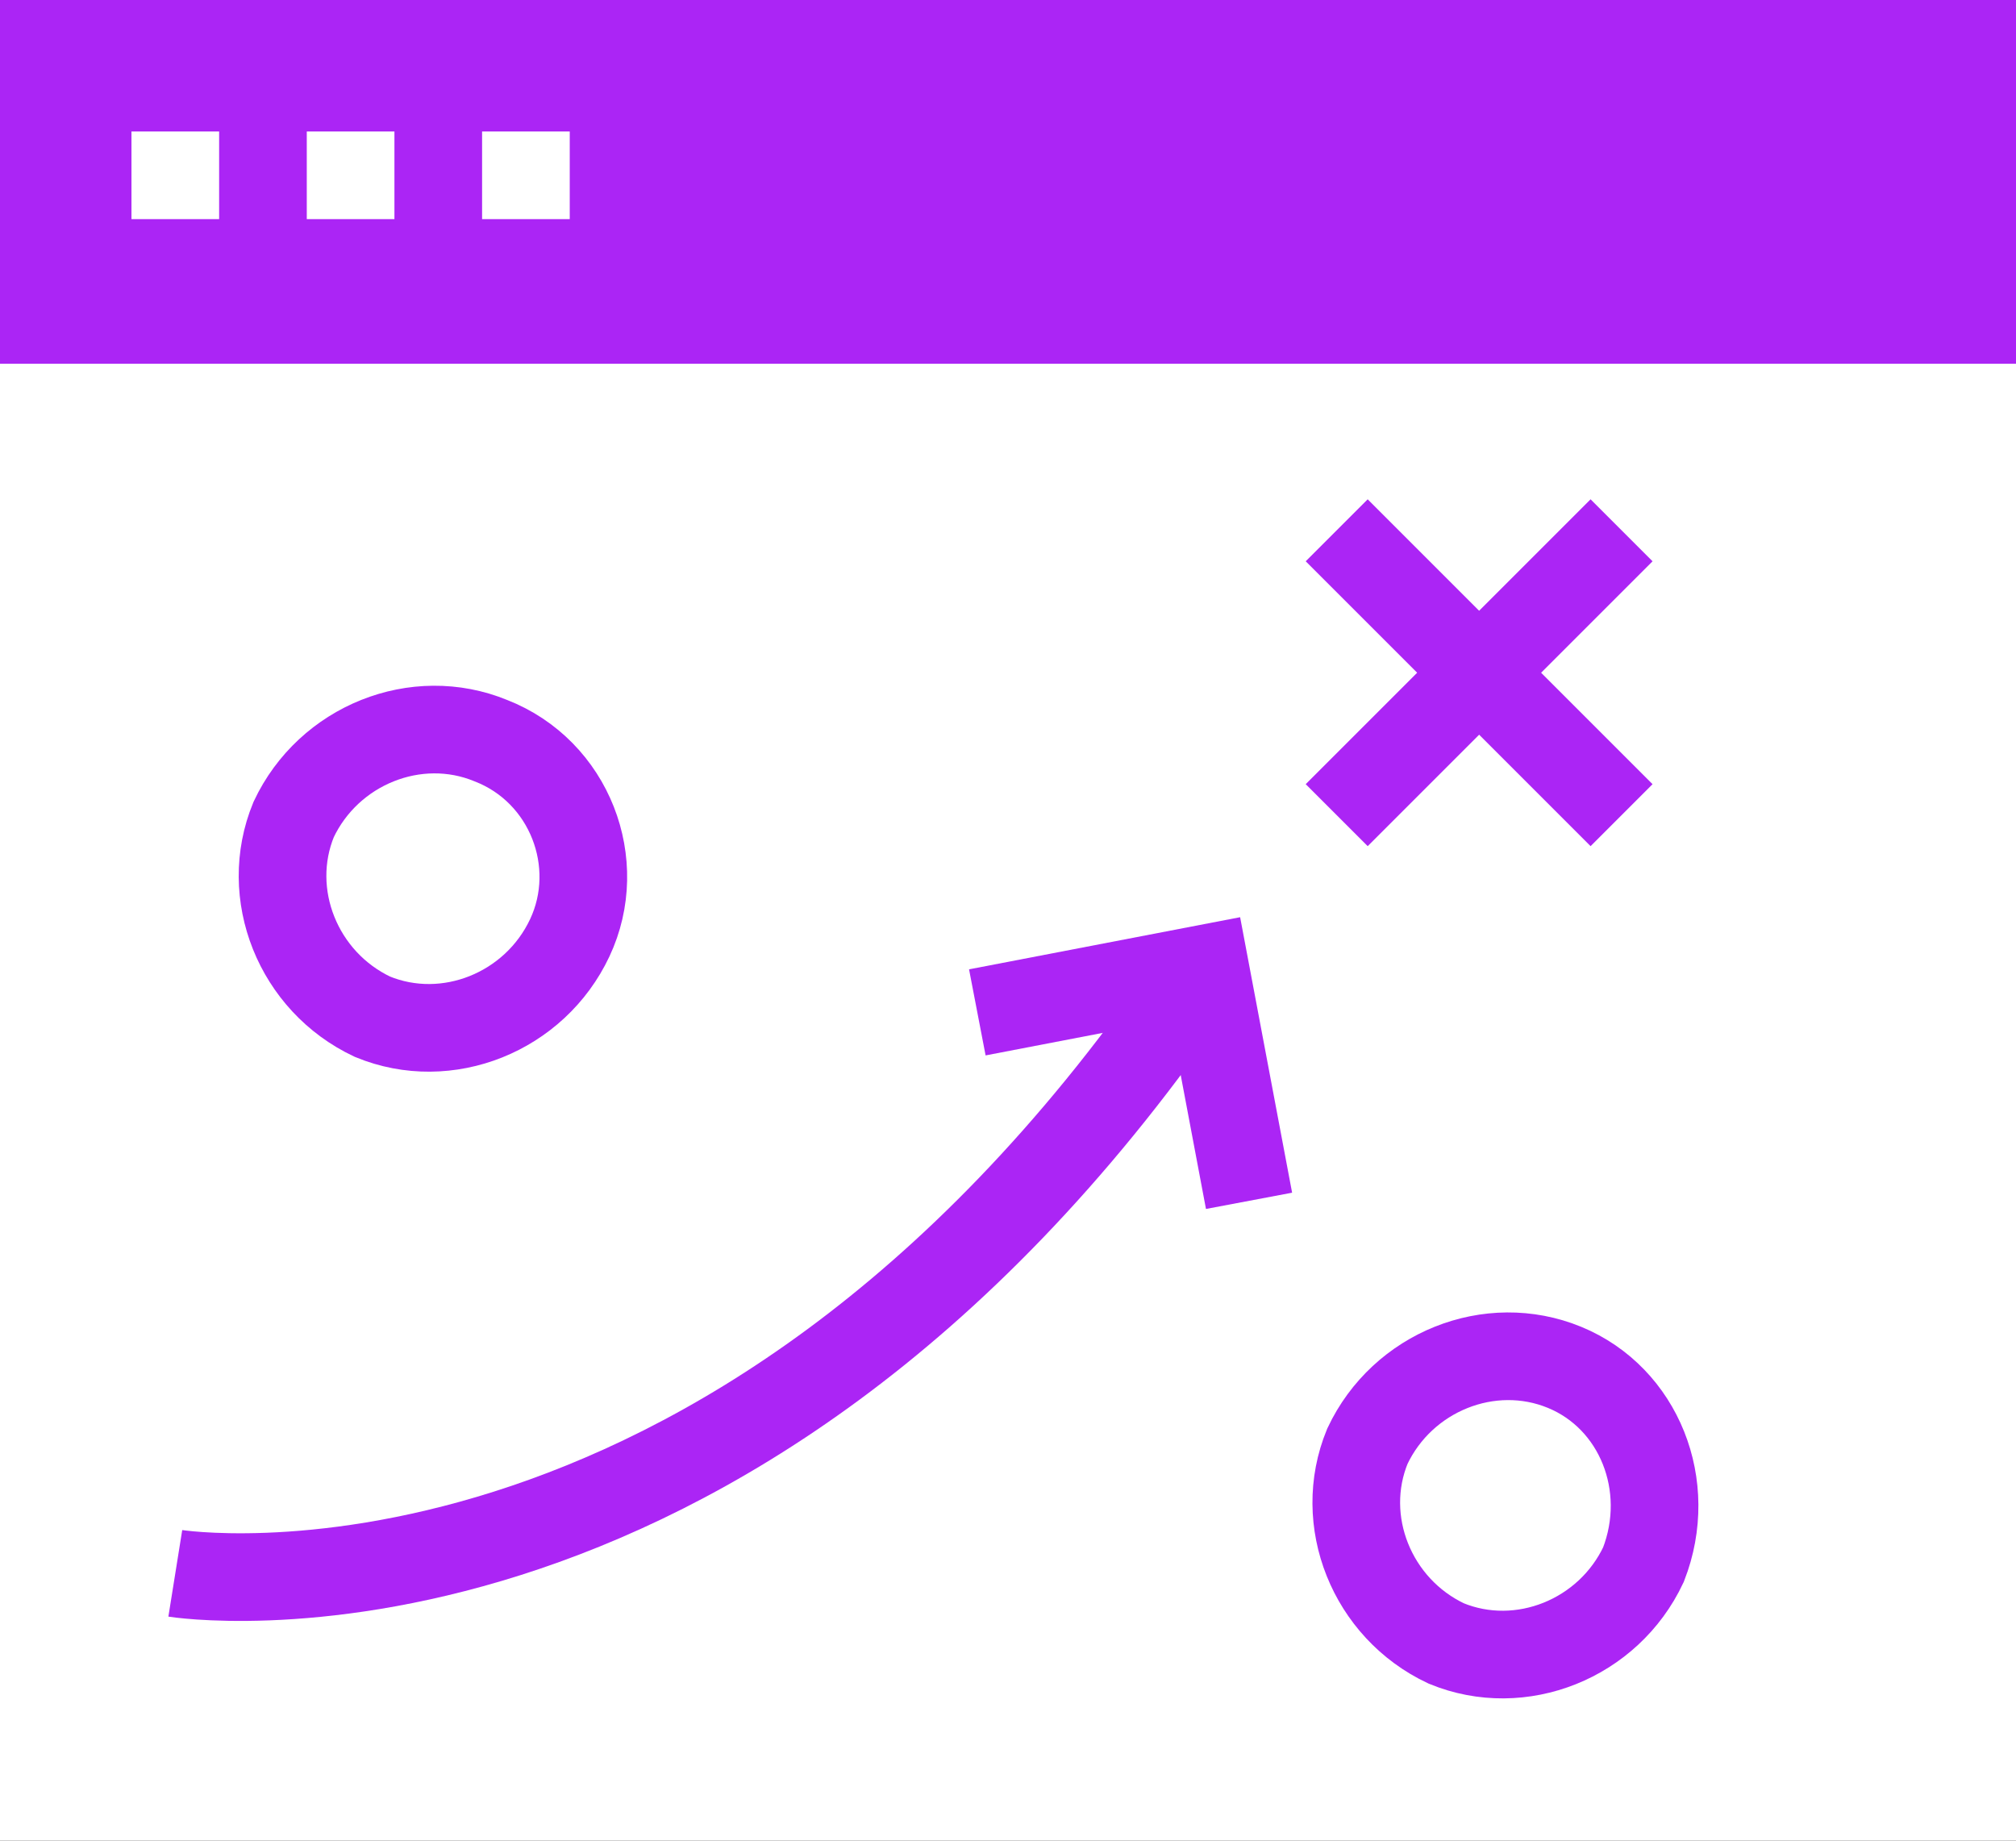
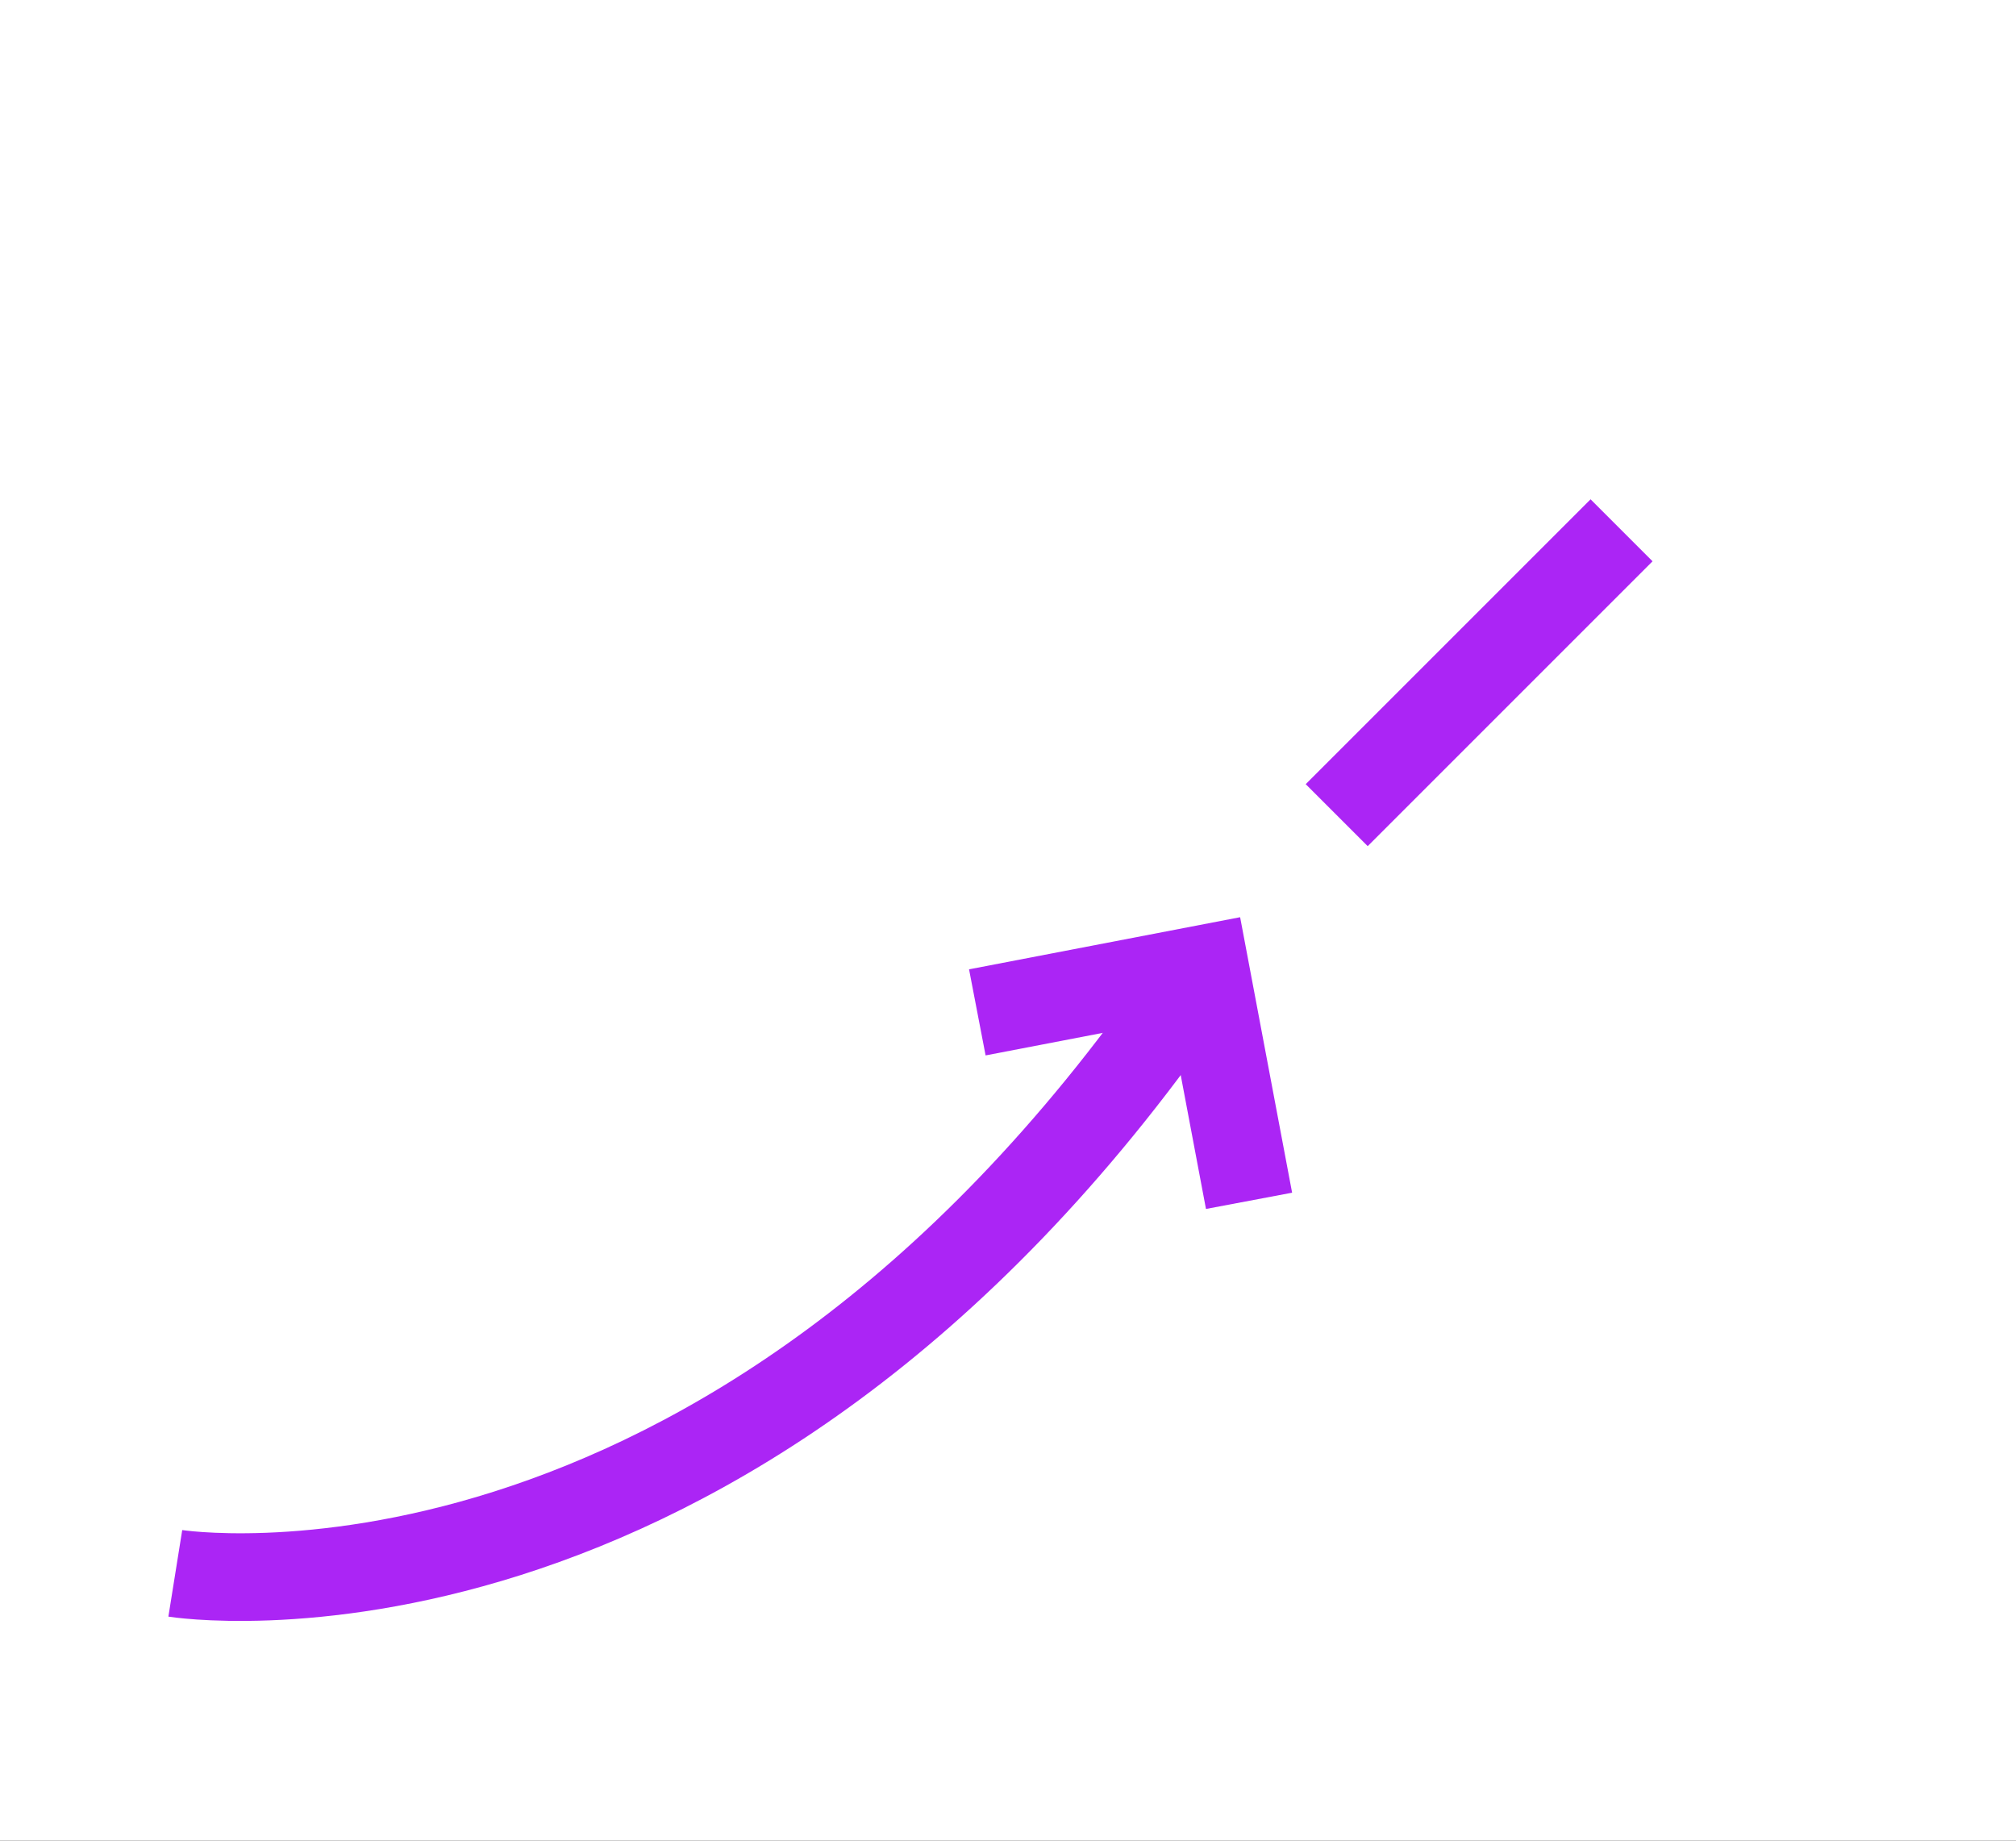
<svg xmlns="http://www.w3.org/2000/svg" version="1.1" id="Calque_1" x="0px" y="0px" viewBox="0 0 46 42" style="enable-background:new 0 0 46 42;" xml:space="preserve">
  <rect x="0" y="0" width="46" height="42" fill="#333333" stroke="none" />
  <style type="text/css">
	.st0{display:none;}
	.st1{display:inline;}
	.st2{fill:#E5E8EC;}
	.st3{fill:#FFFFFF;}
	.st4{fill:#AB25F5;}
	.st5{fill:none;stroke:#FFFFFF;stroke-width:2;}
	.st6{fill:none;stroke:#AB25F5;stroke-width:2;}
</style>
  <g id="Background">
</g>
  <g id="Square" class="st0">
    <g class="st1">
      <rect x="-1.1" y="-1" class="st2" width="48" height="48" />
    </g>
    <g id="Layer_4" class="st1">
	</g>
  </g>
  <g id="Icons_00000143614167723509784650000000582275350066920838_">
    <g>
      <g>
        <polygon class="st3" points="46,29 46,42 0,42 0,0 46,0 46,10    " />
-         <polygon class="st4" points="46,5.7 46,8.3 0,8.3 0,0 46,0 46,2    " />
        <g>
          <line class="st5" x1="3" y1="4" x2="5" y2="4" />
          <line class="st5" x1="7" y1="4" x2="9" y2="4" />
-           <line class="st5" x1="11" y1="4" x2="13" y2="4" />
        </g>
      </g>
-       <path class="st6" d="M13,21.4c-0.8,1.7-2.8,2.5-4.5,1.8c-1.7-0.8-2.5-2.8-1.8-4.5c0.8-1.7,2.8-2.5,4.5-1.8    C13,17.6,13.8,19.7,13,21.4z" />
-       <path class="st6" d="M37.5,35.7c-0.8,1.7-2.8,2.5-4.5,1.8c-1.7-0.8-2.5-2.8-1.8-4.5c0.8-1.7,2.8-2.5,4.5-1.8    C37.4,31.9,38.2,33.9,37.5,35.7z" />
      <g>
-         <line class="st6" x1="30.5" y1="12.1" x2="37" y2="18.6" />
        <line class="st6" x1="37" y1="12.1" x2="30.5" y2="18.6" />
      </g>
      <polyline class="st6" points="22.3,23.1 27.5,22.1 28.5,27.4   " />
      <path class="st6" d="M4,35.9c0,0,12.5,2,23.1-13.3" />
    </g>
  </g>
</svg>